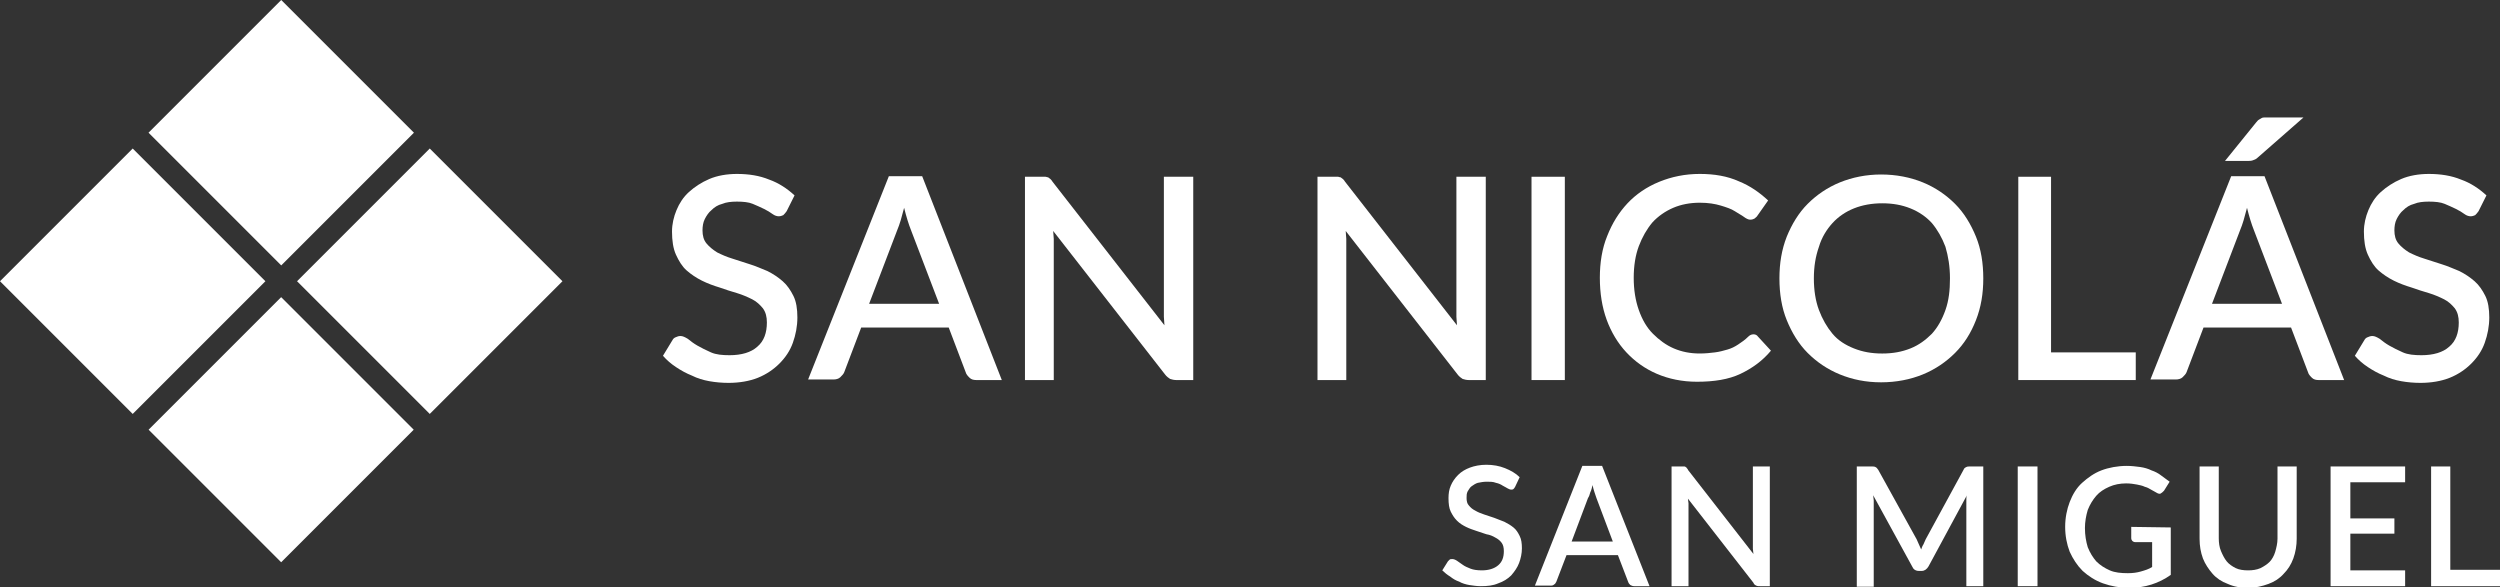
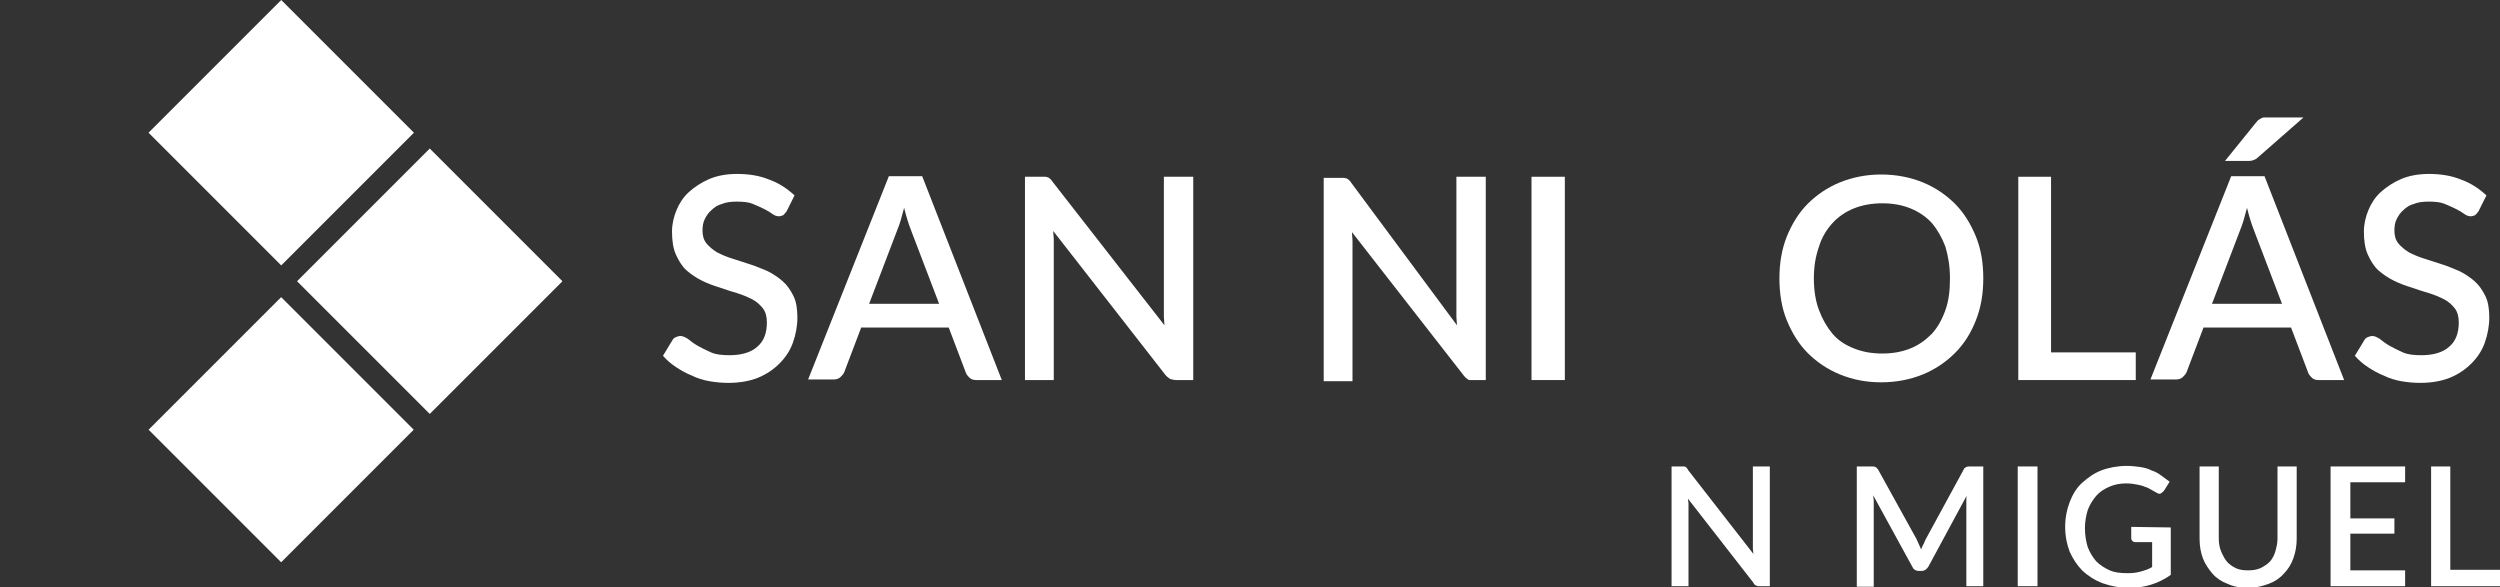
<svg xmlns="http://www.w3.org/2000/svg" version="1.1" id="Capa_1" x="0px" y="0px" viewBox="0 0 442.7 104" style="enable-background:new 0 0 442.7 104;" xml:space="preserve">
  <rect x="0" y="0" width="442.7" height="104" fill="#333333" stroke="none" />
  <style type="text/css">
	.st0{fill:#FFFFFF;}
</style>
  <g>
    <g>
      <path class="st0" d="M139.3,37.4c-0.2,0.3-0.4,0.5-0.6,0.7c-0.2,0.1-0.5,0.2-0.8,0.2s-0.7-0.1-1.1-0.4c-0.4-0.3-0.9-0.6-1.5-0.9    c-0.6-0.3-1.3-0.6-2-0.9s-1.7-0.4-2.8-0.4c-1,0-1.9,0.1-2.6,0.4c-0.8,0.2-1.4,0.6-1.9,1.1c-0.5,0.4-0.9,1-1.2,1.6    c-0.3,0.6-0.4,1.3-0.4,2c0,0.9,0.2,1.7,0.7,2.3s1.1,1.1,1.9,1.6c0.8,0.4,1.7,0.8,2.7,1.1s2.1,0.7,3.1,1s2.1,0.8,3.1,1.2    c1,0.5,1.9,1.1,2.7,1.8s1.4,1.6,1.9,2.6s0.7,2.3,0.7,3.8c0,1.6-0.3,3.1-0.8,4.5s-1.3,2.6-2.4,3.7c-1,1-2.3,1.9-3.8,2.5    s-3.3,0.9-5.2,0.9c-1.1,0-2.3-0.1-3.4-0.3s-2.1-0.5-3.1-1c-1-0.4-1.9-0.9-2.8-1.5s-1.6-1.2-2.3-2l1.7-2.8c0.1-0.2,0.3-0.4,0.6-0.5    c0.2-0.1,0.5-0.2,0.8-0.2c0.4,0,0.8,0.2,1.3,0.5c0.5,0.4,1,0.8,1.7,1.2s1.5,0.8,2.4,1.2s2,0.5,3.3,0.5c2.1,0,3.8-0.5,4.9-1.5    c1.2-1,1.7-2.5,1.7-4.3c0-1-0.2-1.8-0.7-2.5c-0.5-0.6-1.1-1.2-1.9-1.6c-0.8-0.4-1.7-0.8-2.7-1.1s-2-0.6-3.1-1    c-1-0.3-2.1-0.7-3.1-1.2s-1.9-1.1-2.7-1.8c-0.8-0.7-1.4-1.7-1.9-2.8S119,42.6,119,41c0-1.3,0.3-2.6,0.8-3.8s1.2-2.3,2.2-3.2    s2.2-1.7,3.6-2.3s3.1-0.9,4.9-0.9c2.1,0,4,0.3,5.7,1c1.7,0.6,3.2,1.6,4.5,2.8L139.3,37.4z" />
      <path class="st0" d="M177.4,67.3h-4.5c-0.5,0-0.9-0.1-1.2-0.4s-0.6-0.6-0.7-1l-3-7.9h-15.5l-3,7.9c-0.1,0.3-0.4,0.6-0.7,0.9    s-0.8,0.4-1.2,0.4h-4.5l14.3-36h5.9L177.4,67.3z M166.3,53.8l-5-13.1c-0.4-1-0.8-2.3-1.2-3.9c-0.2,0.8-0.4,1.5-0.6,2.2    s-0.4,1.2-0.6,1.7l-5,13.1C153.9,53.8,166.3,53.8,166.3,53.8z" />
      <path class="st0" d="M211.3,31.3v36h-3c-0.4,0-0.8-0.1-1.1-0.2c-0.3-0.2-0.6-0.4-0.9-0.8l-19.8-25.4c0,0.5,0.1,1,0.1,1.4    c0,0.5,0,0.9,0,1.3v23.7h-5.1v-36h3c0.2,0,0.5,0,0.6,0c0.2,0,0.3,0.1,0.5,0.1c0.1,0.1,0.3,0.2,0.4,0.3c0.1,0.1,0.3,0.3,0.4,0.5    l19.8,25.4c0-0.5-0.1-1-0.1-1.5s0-1,0-1.4V31.3H211.3z" />
-       <path class="st0" d="M263.1,31.3v36h-3c-0.4,0-0.8-0.1-1.1-0.2c-0.3-0.2-0.6-0.4-0.9-0.8l-19.8-25.4c0,0.5,0.1,1,0.1,1.4    c0,0.5,0,0.9,0,1.3v23.7h-5.1v-36h3c0.2,0,0.5,0,0.6,0c0.2,0,0.3,0.1,0.5,0.1c0.1,0.1,0.3,0.2,0.4,0.3c0.1,0.1,0.3,0.3,0.4,0.5    L258,57.6c0-0.5-0.1-1-0.1-1.5s0-1,0-1.4V31.3H263.1z" />
+       <path class="st0" d="M263.1,31.3v36h-3c-0.3-0.2-0.6-0.4-0.9-0.8l-19.8-25.4c0,0.5,0.1,1,0.1,1.4    c0,0.5,0,0.9,0,1.3v23.7h-5.1v-36h3c0.2,0,0.5,0,0.6,0c0.2,0,0.3,0.1,0.5,0.1c0.1,0.1,0.3,0.2,0.4,0.3c0.1,0.1,0.3,0.3,0.4,0.5    L258,57.6c0-0.5-0.1-1-0.1-1.5s0-1,0-1.4V31.3H263.1z" />
      <path class="st0" d="M277.1,67.3h-5.9v-36h5.9V67.3z" />
-       <path class="st0" d="M310.5,59.2c0.3,0,0.6,0.1,0.8,0.4l2.3,2.5c-1.5,1.8-3.3,3.1-5.4,4.1s-4.7,1.4-7.7,1.4c-2.6,0-5-0.5-7.1-1.4    s-3.9-2.2-5.4-3.8c-1.5-1.6-2.7-3.6-3.5-5.8s-1.2-4.7-1.2-7.4s0.4-5.2,1.3-7.4c0.9-2.3,2.1-4.2,3.6-5.8s3.4-2.9,5.6-3.8    c2.2-0.9,4.6-1.4,7.2-1.4s4.9,0.4,6.9,1.3c2,0.8,3.7,2,5.2,3.4l-1.9,2.7c-0.1,0.2-0.3,0.3-0.5,0.5c-0.2,0.1-0.4,0.2-0.8,0.2    c-0.3,0-0.7-0.2-1.1-0.5s-1-0.6-1.6-1s-1.5-0.7-2.5-1s-2.2-0.5-3.7-0.5c-1.7,0-3.3,0.3-4.7,0.9c-1.4,0.6-2.7,1.5-3.7,2.6    c-1,1.2-1.8,2.6-2.4,4.2c-0.6,1.6-0.9,3.5-0.9,5.6s0.3,4,0.9,5.7s1.4,3.1,2.5,4.2c1.1,1.1,2.3,2,3.7,2.6s2.9,0.9,4.6,0.9    c1,0,1.9-0.1,2.7-0.2c0.8-0.1,1.5-0.3,2.2-0.5s1.3-0.5,1.9-0.9s1.2-0.8,1.8-1.4C309.8,59.4,310.1,59.2,310.5,59.2z" />
      <path class="st0" d="M351.2,49.3c0,2.7-0.4,5.1-1.3,7.4s-2.1,4.2-3.7,5.8s-3.5,2.9-5.7,3.8s-4.7,1.4-7.4,1.4    c-2.7,0-5.1-0.5-7.3-1.4c-2.2-0.9-4.1-2.2-5.7-3.8c-1.6-1.6-2.8-3.6-3.7-5.8c-0.9-2.2-1.3-4.7-1.3-7.4s0.4-5.1,1.3-7.4    c0.9-2.2,2.1-4.2,3.7-5.8s3.5-2.9,5.7-3.8c2.2-0.9,4.7-1.4,7.3-1.4c2.7,0,5.2,0.5,7.4,1.4c2.2,0.9,4.1,2.2,5.7,3.8    s2.8,3.6,3.7,5.8S351.2,46.6,351.2,49.3z M345.3,49.3c0-2.1-0.3-3.9-0.8-5.6c-0.6-1.6-1.4-3-2.4-4.2c-1-1.1-2.3-2-3.8-2.6    s-3.1-0.9-5-0.9c-1.8,0-3.5,0.3-5,0.9s-2.8,1.5-3.8,2.6s-1.9,2.5-2.4,4.2c-0.6,1.7-0.9,3.5-0.9,5.6s0.3,4,0.9,5.6s1.4,3,2.4,4.2    s2.3,2,3.8,2.6s3.1,0.9,5,0.9s3.5-0.3,5-0.9s2.7-1.5,3.8-2.6c1-1.1,1.8-2.5,2.4-4.2S345.3,51.4,345.3,49.3z" />
      <path class="st0" d="M378.2,62.4v4.9h-20.8v-36h5.8v31.1H378.2z" />
      <path class="st0" d="M415.1,67.3h-4.5c-0.5,0-0.9-0.1-1.2-0.4c-0.3-0.3-0.6-0.6-0.7-1l-3-7.9h-15.5l-3,7.9    c-0.1,0.3-0.4,0.6-0.7,0.9c-0.3,0.3-0.8,0.4-1.2,0.4h-4.5l14.3-36h5.9L415.1,67.3z M404.1,53.8l-5-13.1c-0.4-1-0.8-2.3-1.2-3.9    c-0.2,0.8-0.4,1.5-0.6,2.2s-0.4,1.2-0.6,1.7l-5,13.1C391.7,53.8,404.1,53.8,404.1,53.8z M407.9,20.8l-8.1,7.1    c-0.3,0.3-0.6,0.4-0.9,0.5s-0.6,0.1-1,0.1H394l5.5-6.8c0.2-0.2,0.3-0.4,0.5-0.5s0.3-0.2,0.5-0.3c0.2-0.1,0.4-0.1,0.6-0.1    s0.5,0,0.8,0C401.9,20.8,407.9,20.8,407.9,20.8z" />
      <path class="st0" d="M438.9,37.4c-0.2,0.3-0.4,0.5-0.6,0.7c-0.2,0.1-0.5,0.2-0.8,0.2s-0.7-0.1-1.1-0.4c-0.4-0.3-0.9-0.6-1.5-0.9    c-0.6-0.3-1.3-0.6-2-0.9s-1.7-0.4-2.8-0.4c-1,0-1.9,0.1-2.6,0.4c-0.8,0.2-1.4,0.6-1.9,1.1c-0.5,0.4-0.9,1-1.2,1.6    c-0.3,0.6-0.4,1.3-0.4,2c0,0.9,0.2,1.7,0.7,2.3s1.1,1.1,1.9,1.6c0.8,0.4,1.7,0.8,2.7,1.1s2.1,0.7,3.1,1s2.1,0.8,3.1,1.2    c1,0.5,1.9,1.1,2.7,1.8c0.8,0.7,1.4,1.6,1.9,2.6s0.7,2.3,0.7,3.8c0,1.6-0.3,3.1-0.8,4.5s-1.3,2.6-2.4,3.7c-1,1-2.3,1.9-3.8,2.5    s-3.3,0.9-5.2,0.9c-1.1,0-2.3-0.1-3.4-0.3s-2.1-0.5-3.1-1c-1-0.4-1.9-0.9-2.8-1.5s-1.6-1.2-2.3-2l1.7-2.8c0.1-0.2,0.3-0.4,0.6-0.5    c0.2-0.1,0.5-0.2,0.8-0.2c0.4,0,0.8,0.2,1.3,0.5c0.5,0.4,1,0.8,1.7,1.2s1.5,0.8,2.4,1.2s2,0.5,3.3,0.5c2.1,0,3.8-0.5,4.9-1.5    c1.2-1,1.7-2.5,1.7-4.3c0-1-0.2-1.8-0.7-2.5c-0.5-0.6-1.1-1.2-1.9-1.6c-0.8-0.4-1.7-0.8-2.7-1.1s-2-0.6-3.1-1    c-1-0.3-2.1-0.7-3.1-1.2s-1.9-1.1-2.7-1.8c-0.8-0.7-1.4-1.7-1.9-2.8s-0.7-2.5-0.7-4.1c0-1.3,0.3-2.6,0.8-3.8s1.2-2.3,2.2-3.2    s2.2-1.7,3.6-2.3s3.1-0.9,4.9-0.9c2.1,0,4,0.3,5.7,1c1.7,0.6,3.2,1.6,4.5,2.8L438.9,37.4z" />
    </g>
    <g>
      <g>
-         <path class="st0" d="M268.3,86.2c-0.1,0.2-0.2,0.3-0.3,0.4c-0.1,0.1-0.3,0.1-0.4,0.1c-0.2,0-0.4-0.1-0.6-0.2s-0.5-0.3-0.9-0.5     c-0.3-0.2-0.7-0.4-1.2-0.5c-0.5-0.2-1-0.2-1.6-0.2s-1.1,0.1-1.6,0.2c-0.4,0.1-0.8,0.4-1.1,0.6s-0.5,0.6-0.7,0.9     c-0.2,0.4-0.2,0.7-0.2,1.2s0.1,1,0.4,1.3c0.3,0.4,0.7,0.7,1.1,0.9c0.5,0.3,1,0.5,1.6,0.7s1.2,0.4,1.8,0.6     c0.6,0.2,1.2,0.5,1.8,0.7c0.6,0.3,1.1,0.6,1.6,1s0.8,0.9,1.1,1.5c0.3,0.6,0.4,1.3,0.4,2.2c0,0.9-0.2,1.8-0.5,2.6     c-0.3,0.8-0.8,1.5-1.4,2.2c-0.6,0.6-1.4,1.1-2.3,1.4c-0.9,0.4-1.9,0.5-3.1,0.5c-0.7,0-1.3-0.1-2-0.2c-0.6-0.1-1.3-0.3-1.8-0.6     c-0.6-0.2-1.1-0.5-1.6-0.9c-0.5-0.3-1-0.7-1.4-1.1l1-1.6c0.1-0.1,0.2-0.2,0.3-0.3c0.1-0.1,0.3-0.1,0.5-0.1s0.5,0.1,0.8,0.3     c0.3,0.2,0.6,0.4,1,0.7s0.9,0.5,1.4,0.7s1.2,0.3,2,0.3c1.2,0,2.2-0.3,2.9-0.9c0.7-0.6,1-1.4,1-2.5c0-0.6-0.1-1.1-0.4-1.5     s-0.7-0.7-1.1-0.9c-0.5-0.3-1-0.5-1.6-0.6c-0.6-0.2-1.2-0.4-1.8-0.6c-0.6-0.2-1.2-0.4-1.8-0.7c-0.6-0.3-1.1-0.6-1.6-1.1     s-0.8-1-1.1-1.6c-0.3-0.6-0.4-1.4-0.4-2.4c0-0.8,0.1-1.5,0.4-2.2s0.7-1.3,1.3-1.9c0.6-0.6,1.3-1,2.1-1.3s1.8-0.5,2.9-0.5     c1.2,0,2.3,0.2,3.3,0.6s1.9,0.9,2.6,1.6L268.3,86.2z" />
-         <path class="st0" d="M292.1,103.8h-2.7c-0.3,0-0.5-0.1-0.7-0.2c-0.2-0.2-0.3-0.3-0.4-0.6l-1.8-4.7h-9.1l-1.8,4.7     c-0.1,0.2-0.2,0.4-0.4,0.5c-0.2,0.2-0.4,0.2-0.7,0.2h-2.7l8.4-21.2h3.5L292.1,103.8z M285.6,95.9l-2.9-7.7     c-0.2-0.6-0.5-1.4-0.7-2.3c-0.1,0.5-0.2,0.9-0.4,1.3c-0.1,0.4-0.2,0.7-0.4,1l-2.9,7.7H285.6z" />
        <path class="st0" d="M313.4,82.6v21.2h-1.7c-0.3,0-0.5,0-0.7-0.1s-0.4-0.2-0.5-0.5l-11.6-14.9c0,0.3,0.1,0.6,0.1,0.8s0,0.5,0,0.8     v13.9h-3V82.6h1.8c0.1,0,0.3,0,0.4,0s0.2,0,0.3,0.1s0.2,0.1,0.2,0.2c0.1,0.1,0.2,0.2,0.2,0.3l11.6,14.9c0-0.3-0.1-0.6-0.1-0.9     s0-0.6,0-0.8V82.6H313.4z" />
        <path class="st0" d="M351.2,82.6v21.2h-3V89.3c0-0.2,0-0.5,0-0.8s0-0.6,0.1-0.8l-6.8,12.6c-0.3,0.5-0.7,0.8-1.2,0.8h-0.5     c-0.6,0-1-0.3-1.2-0.8l-6.9-12.6c0,0.3,0.1,0.6,0.1,0.9s0,0.5,0,0.8v14.5h-3V82.6h2.6c0.3,0,0.5,0,0.7,0.1s0.3,0.2,0.5,0.5     l6.8,12.3c0.1,0.3,0.3,0.6,0.4,0.9s0.3,0.6,0.4,0.9c0.1-0.3,0.2-0.6,0.4-0.9c0.1-0.3,0.3-0.6,0.4-0.9l6.7-12.3     c0.1-0.3,0.3-0.4,0.5-0.5s0.4-0.1,0.7-0.1H351.2z" />
        <path class="st0" d="M360.8,103.8h-3.5V82.6h3.5V103.8z" />
        <path class="st0" d="M384.4,93.4v8.4c-2.1,1.5-4.6,2.3-7.3,2.3c-1.7,0-3.3-0.3-4.7-0.8s-2.6-1.3-3.6-2.2c-1-1-1.7-2.1-2.3-3.4     c-0.5-1.3-0.8-2.8-0.8-4.4s0.3-3.1,0.8-4.4s1.2-2.5,2.2-3.4s2.1-1.7,3.4-2.2s2.9-0.8,4.5-0.8c0.9,0,1.6,0.1,2.4,0.2     c0.7,0.1,1.4,0.3,2,0.6c0.6,0.2,1.2,0.5,1.7,0.9s1,0.7,1.5,1.1l-1,1.6c-0.2,0.2-0.4,0.4-0.6,0.5s-0.5,0-0.8-0.2s-0.6-0.3-0.9-0.5     s-0.7-0.4-1.1-0.5c-0.4-0.2-0.9-0.3-1.4-0.4s-1.2-0.2-1.9-0.2c-1.1,0-2.1,0.2-3,0.6s-1.7,0.9-2.3,1.6s-1.1,1.5-1.5,2.5     c-0.3,1-0.5,2.1-0.5,3.2c0,1.3,0.2,2.4,0.5,3.4c0.4,1,0.9,1.8,1.5,2.5c0.7,0.7,1.5,1.2,2.4,1.6s2,0.5,3.2,0.5     c0.9,0,1.6-0.1,2.3-0.3c0.7-0.2,1.4-0.4,2-0.8V96h-3c-0.2,0-0.4-0.1-0.5-0.2s-0.2-0.3-0.2-0.5v-2L384.4,93.4L384.4,93.4z" />
        <path class="st0" d="M398.1,101c0.8,0,1.5-0.1,2.2-0.4c0.6-0.3,1.2-0.7,1.6-1.1s0.8-1.1,1-1.8c0.2-0.7,0.4-1.5,0.4-2.3V82.6h3.4     v12.8c0,1.2-0.2,2.4-0.6,3.5s-1,2-1.7,2.7c-0.7,0.8-1.6,1.4-2.7,1.8s-2.3,0.7-3.6,0.7s-2.5-0.2-3.6-0.7c-1.1-0.4-2-1-2.7-1.8     s-1.3-1.7-1.7-2.7c-0.4-1.1-0.6-2.2-0.6-3.5V82.6h3.4v12.7c0,0.8,0.1,1.6,0.4,2.3s0.6,1.3,1,1.8s1,0.9,1.6,1.2     C396.5,100.9,397.3,101,398.1,101z" />
        <path class="st0" d="M425.9,101v2.8h-13.2V82.6h13.2v2.8h-9.7v6.4h7.8v2.7h-7.8v6.5H425.9z" />
        <path class="st0" d="M442.7,100.9v2.9h-12.2V82.6h3.4v18.3C433.9,100.9,442.7,100.9,442.7,100.9z" />
      </g>
    </g>
    <g>
      <polygon class="st0" points="76.1,73.3 52.6,49.8 76.1,26.3 99.6,49.8   " />
-       <polygon class="st0" points="23.5,73.3 0,49.8 23.5,26.3 47,49.8   " />
      <polygon class="st0" points="49.8,47 26.3,23.5 49.8,0 73.3,23.5   " />
      <rect x="33.2" y="59.5" transform="matrix(0.707 -0.707 0.707 0.707 -39.224 57.498)" class="st0" width="33.2" height="33.2" />
    </g>
  </g>
</svg>